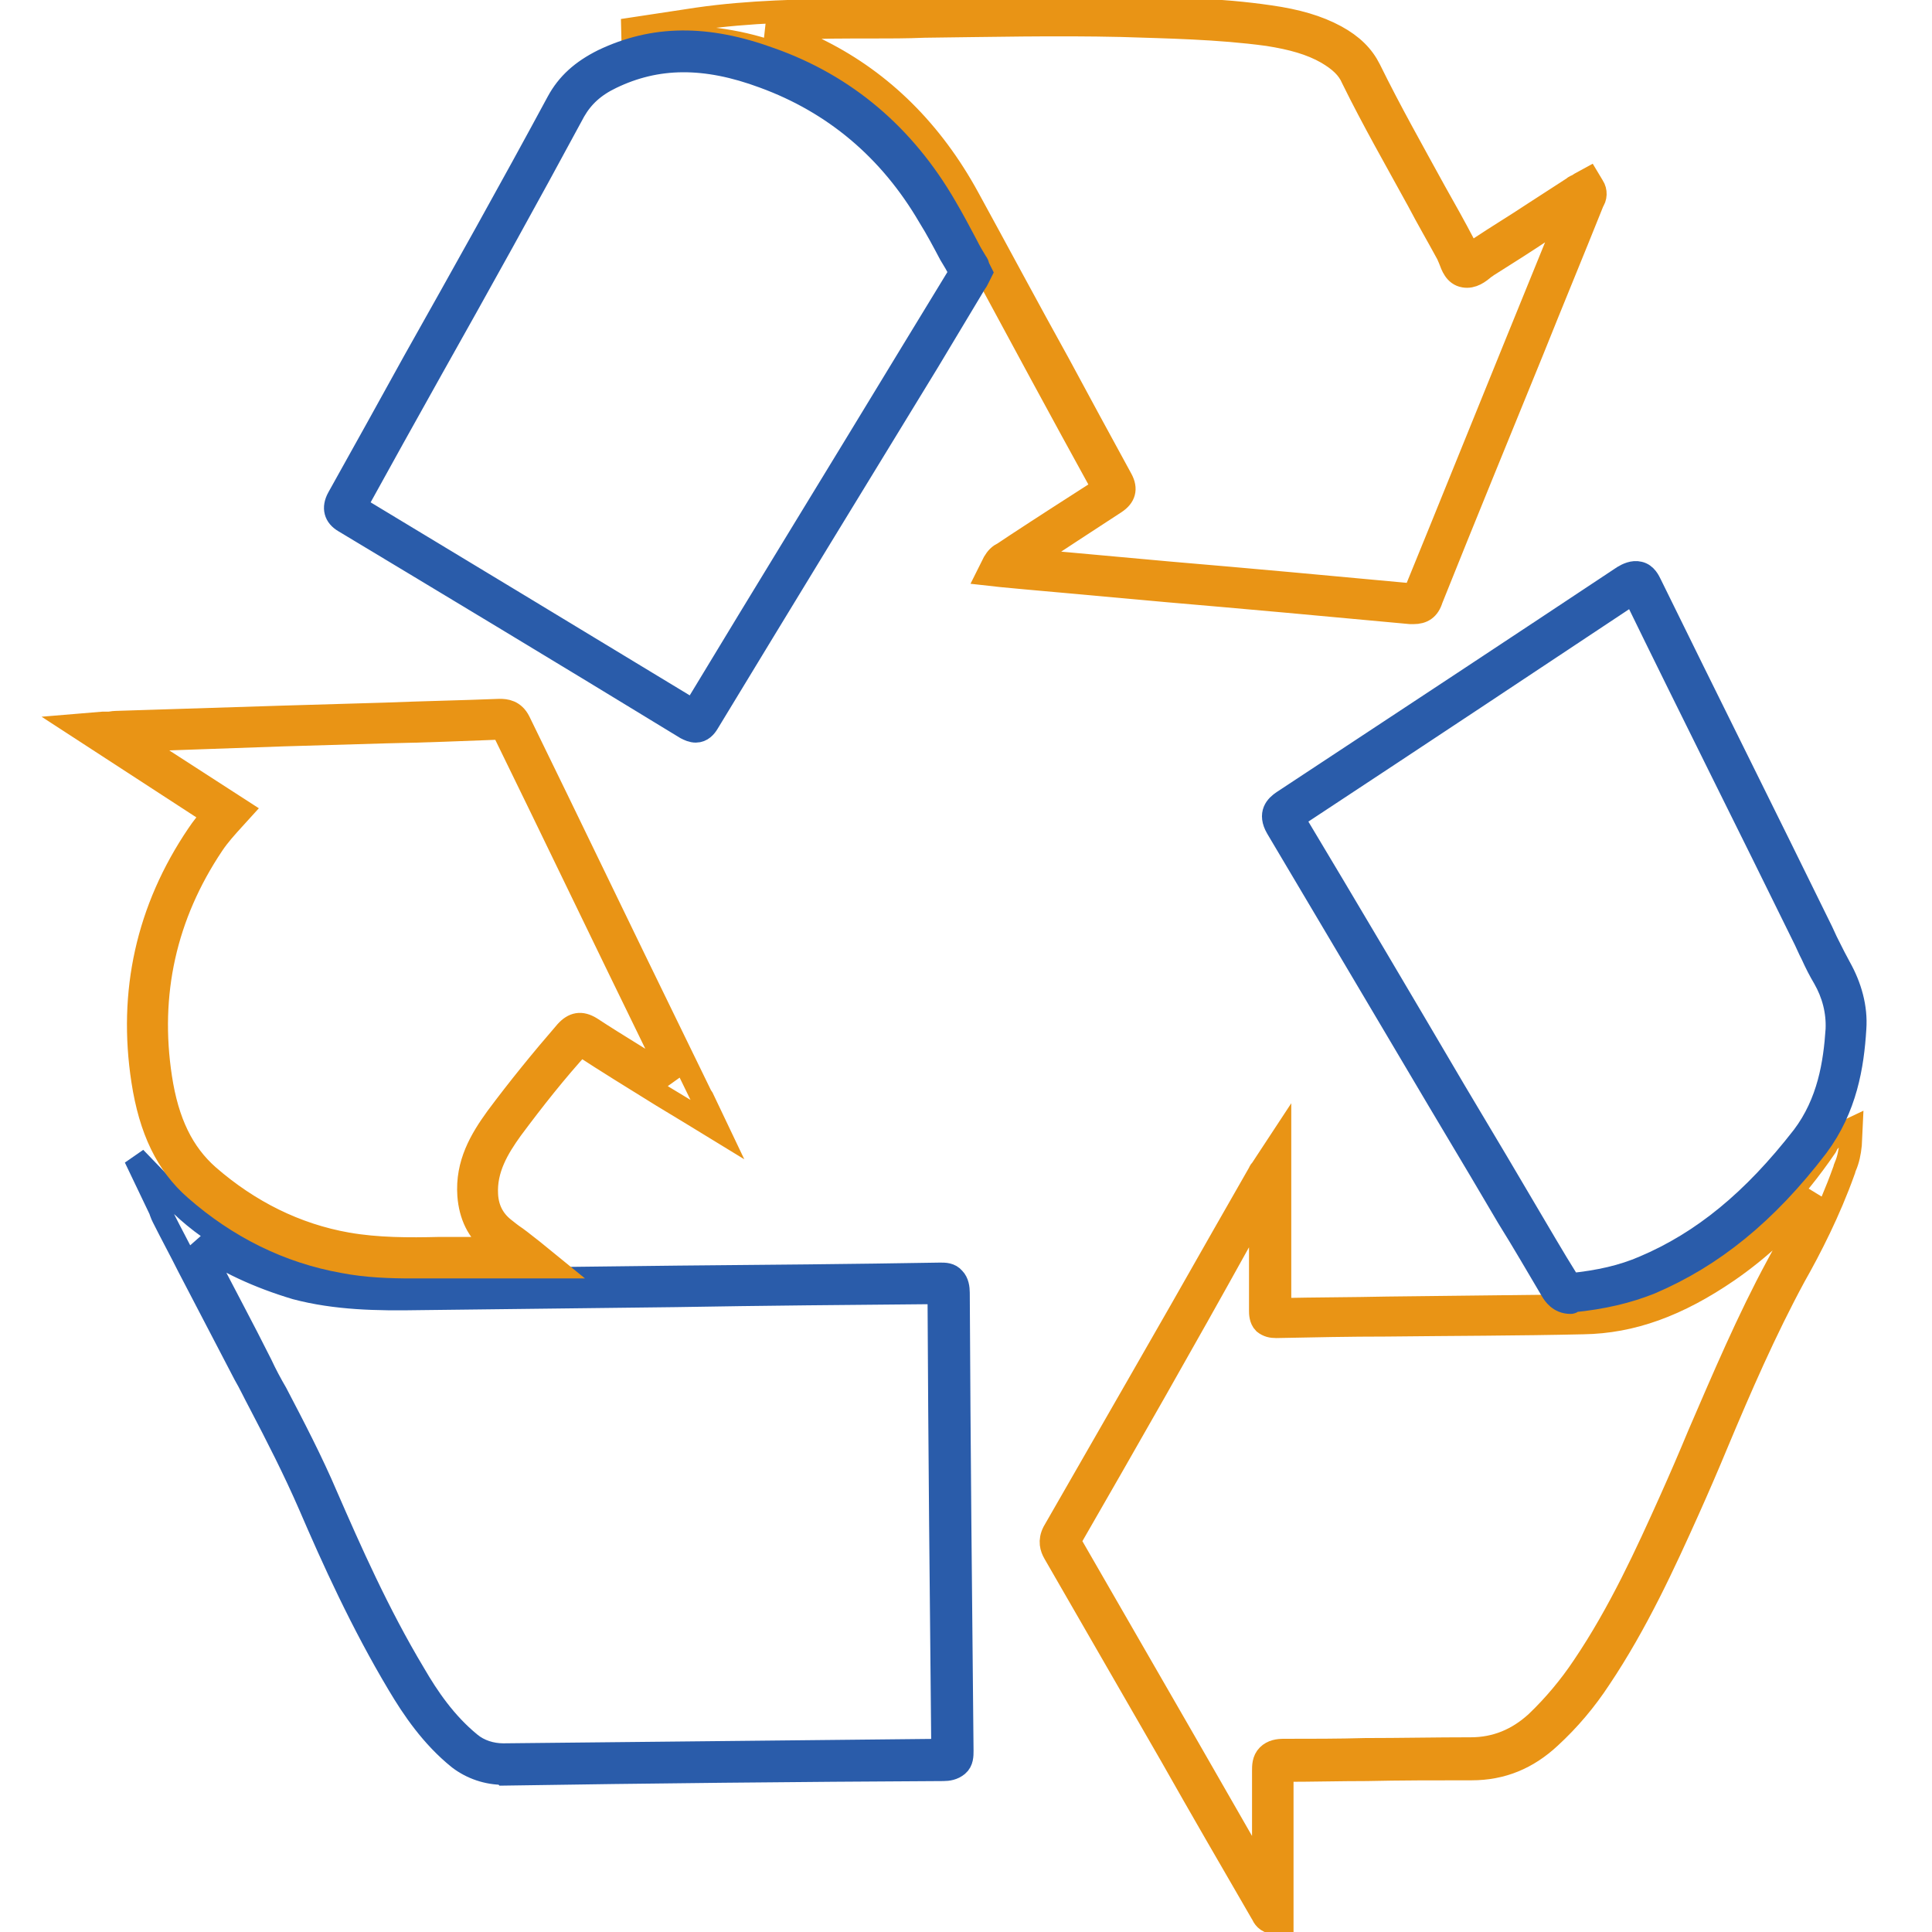
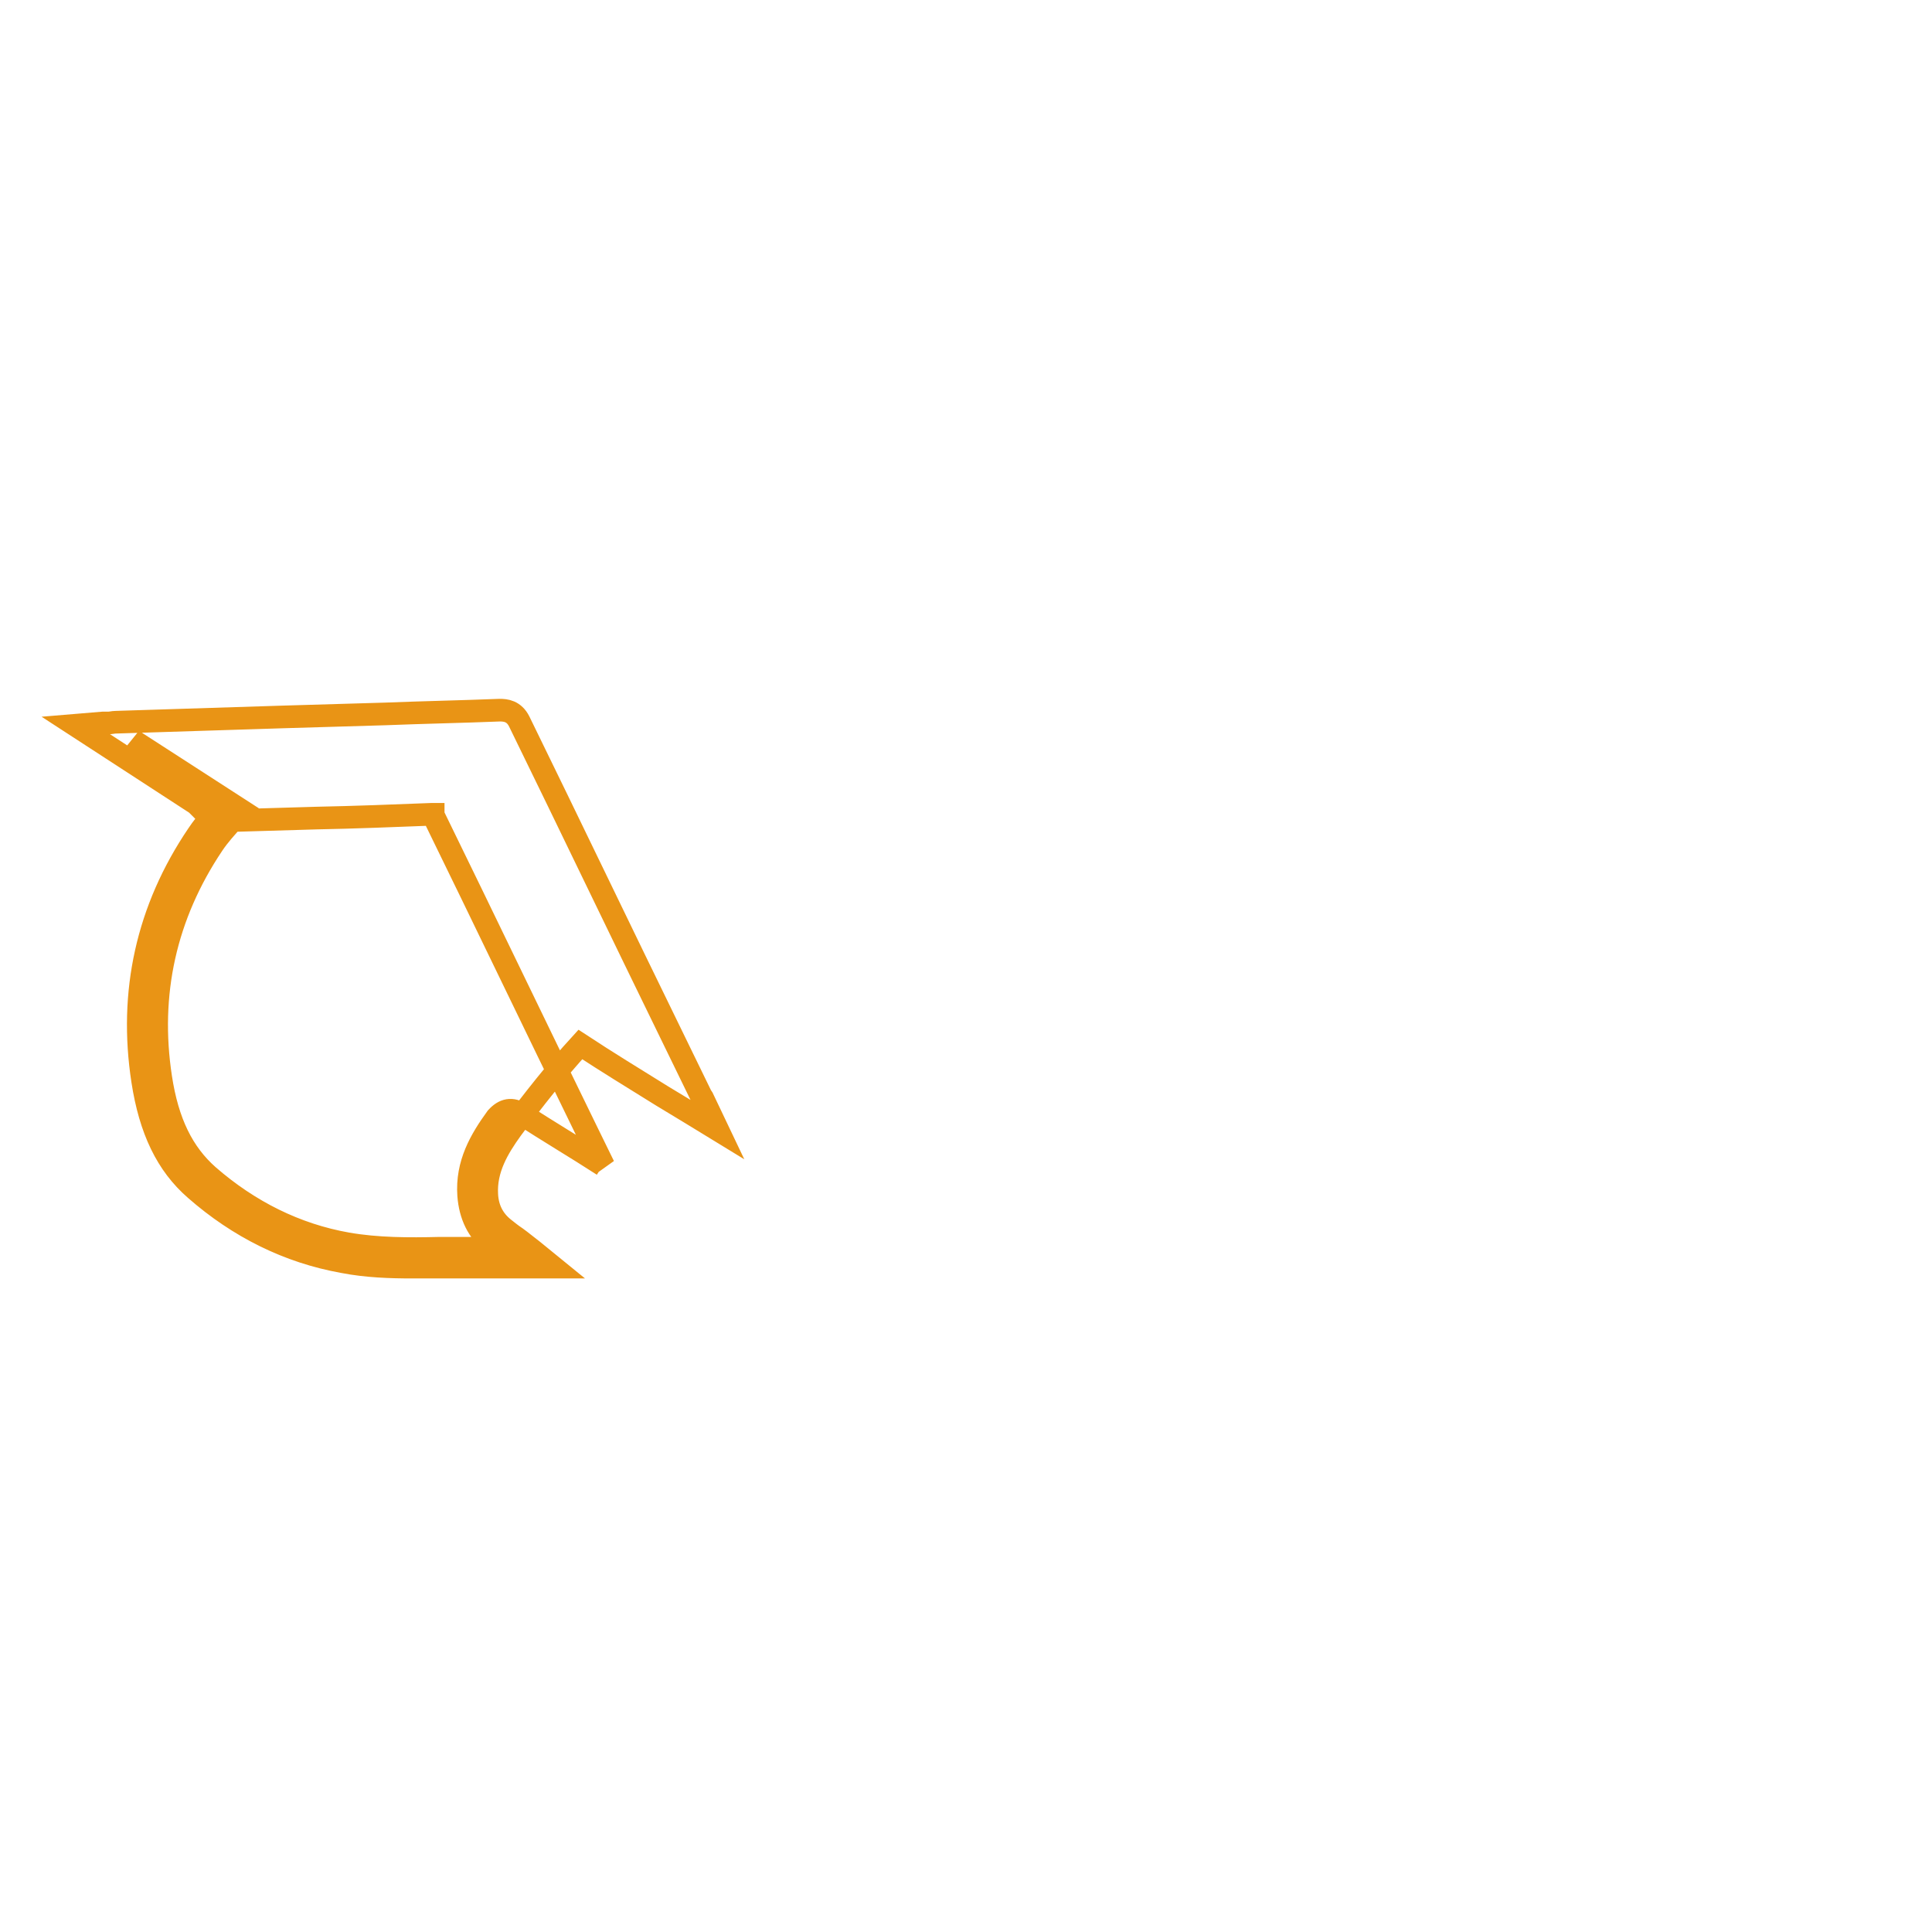
<svg xmlns="http://www.w3.org/2000/svg" version="1.1" x="0px" y="0px" viewBox="0 0 256 256" enable-background="new 0 0 256 256" xml:space="preserve">
  <g>
-     <path stroke-width="3" fill-opacity="0" stroke="#e99415" d="M187.3,81.2c-0.1,0-0.3,0-0.4,0c-10.7-1-21.7-2-32.2-2.9l-12.1-1.1c-2.2-0.2-4.5-0.4-6.7-0.6l-3.2-0.3 l-1.8-0.2l0.8-1.6c0.3-0.5,0.7-1,1.3-1.2c0,0,0.1,0,0.1-0.1l1.5-1c3.8-2.5,7.7-5,11.6-7.5c-2.8-5.1-5.6-10.2-8.3-15.2 c-3.9-7.2-7.9-14.7-12-22c-4.5-8.3-10.7-14.4-18.4-18.3C103.1,6.8,98.1,5.4,93,5l-0.4,0h-0.2l-9.9-1l9.9-1.5 c6.9-1,13.9-1.1,20.7-1.2l2.3,0c2.4,0,4.7-0.1,7.1-0.1C131,1,139.9,0.9,148.6,1c6.1,0.1,12.9,0.2,19.7,1.2c3.5,0.5,6.3,1.3,8.7,2.6 c2.2,1.2,3.6,2.6,4.5,4.4c2.7,5.5,5.7,10.8,8.6,16.1c1.3,2.3,2.7,4.8,3.9,7.1c0.2,0.3,0.3,0.7,0.4,1c0,0.1,0.1,0.3,0.2,0.5 c0.2-0.1,0.4-0.3,0.6-0.4c0.2-0.2,0.5-0.4,0.8-0.6c2.4-1.6,4.9-3.1,7.3-4.7l5.1-3.3c0.2-0.2,0.5-0.3,0.7-0.4l0.3-0.2l1.1-0.6l0.6,1 c0.4,0.6,0.4,1.5-0.1,2.1c0,0,0,0,0,0.1c-2.6,6.5-5.3,13-7.9,19.5c-4.4,10.8-9,22-13.4,33C189.3,80.7,188.5,81.2,187.3,81.2 L187.3,81.2z M136.2,74.2c2.2,0.2,4.4,0.4,6.6,0.6l12.1,1.1c10.6,0.9,21.5,1.9,32.2,2.9h0.3c0-0.1,0.1-0.2,0.1-0.3 c4.5-11,9-22.2,13.4-33l7-17.2l-3.3,2.1c-2.4,1.6-4.9,3.2-7.3,4.7c-0.2,0.1-0.4,0.3-0.6,0.4c-0.7,0.6-1.6,1.3-2.7,1.1 c-1.2-0.2-1.6-1.4-1.9-2.2c-0.1-0.2-0.2-0.5-0.3-0.7c-1.3-2.4-2.7-4.8-3.9-7.1c-2.9-5.3-6-10.7-8.7-16.2C178.6,9,177.5,8,175.8,7 c-2.1-1.2-4.6-1.9-7.8-2.4c-6.6-0.9-13.4-1-19.4-1.2c-8.7-0.2-17.5,0-26.1,0.1c-2.4,0.1-4.7,0.1-7.1,0.1l-2.3,0 c-3.8,0-7.7,0.1-11.5,0.3c2.5,0.7,4.9,1.7,7.2,2.9c8.1,4.1,14.7,10.6,19.5,19.4c4,7.3,8,14.8,12,22c2.7,5,5.5,10.2,8.3,15.3 c0.7,1.3,0.4,2.3-0.8,3.1C143.8,69.2,140,71.7,136.2,74.2L136.2,74.2z M169.9,255.1l-1.5-0.4c-0.8-0.2-1.1-0.9-1.2-1.2l-0.1-0.1 c-4-6.9-8-13.8-11.9-20.7c-5.2-9-10.3-17.9-15.5-26.9c-0.4-0.7-0.7-1.6-0.1-2.8c7.5-13.1,15.2-26.4,22.5-39.3l4.8-8.4 c0-0.1,0.1-0.2,0.2-0.3l0.2-0.3l2.3-3.5v15.5c0,2.3,0,4.6,0,6.8c4.7-0.1,9.5-0.1,14.2-0.2c8.6-0.1,17.4-0.2,26.1-0.3 c5.9-0.1,11.5-2.2,17.8-6.5c5.5-3.7,10.1-8.5,14.2-14.5c0,0,0.1-0.1,0.1-0.2c0.3-0.6,0.8-1.1,1.4-1.3l1.9-0.9l-0.1,2.1 c-0.1,1-0.3,2-0.7,2.9c-0.1,0.2-0.1,0.4-0.2,0.6c-1.9,5.3-4.4,10.2-6.5,13.9c-3.9,7.2-7.2,14.8-10.3,22.2c-1.2,2.9-2.5,5.9-3.8,8.8 c-3.1,6.9-6.8,15-11.7,22.3c-1.9,2.9-4.1,5.5-6.6,7.8c-3,2.8-6.4,4.2-10.4,4.2h-0.4c-4.5,0-9.1,0-13.5,0.1c-3.6,0-7.2,0.1-10.9,0.1 h-0.3v0.3c0,4.6,0,9.3,0,13.8v4.9L169.9,255.1L169.9,255.1z M141.7,204.2c0,0.1,0.1,0.1,0.1,0.2c5.2,9,10.3,17.9,15.5,26.9 l10.1,17.6v-0.4c0-4.5,0-9.2,0-13.8c0-0.7,0-1.5,0.6-2.1c0.6-0.6,1.4-0.7,2.1-0.7c3.6,0,7.3,0,10.8-0.1c4.6,0,9.3-0.1,14-0.1 c3.3,0,6.2-1.2,8.7-3.5c2.3-2.2,4.4-4.7,6.2-7.4c4.8-7.1,8.4-15,11.5-21.9c1.3-2.9,2.6-5.9,3.8-8.8c3.2-7.4,6.5-15.2,10.4-22.4 c1.5-2.7,3.2-6,4.7-9.6c-3.3,3.9-7,7.4-11.2,10.3c-6.7,4.6-12.8,6.8-19.2,6.9c-8.7,0.2-17.5,0.2-26.1,0.3c-4.8,0-9.7,0.1-14.6,0.2 c-0.6,0-1.1-0.1-1.6-0.5c-0.5-0.5-0.5-1.3-0.5-1.6c0-2.4,0-4.8,0-7.2v-1.9v-5l-2.9,5.1C156.9,177.7,149.3,191,141.7,204.2 C141.8,204.2,141.7,204.2,141.7,204.2z" />
-     <path stroke-width="3" fill-opacity="0" stroke="#2a5caa" d="M66.7,235c-2.1,0-4.2-0.7-5.9-2c-3.6-2.9-6.1-6.6-8-9.8c-4.9-8.2-8.7-16.6-11.8-23.8 c-2-4.6-4.3-9.1-6.6-13.5c-0.7-1.3-1.3-2.6-2-3.8c-2.5-4.8-5-9.6-7.4-14.2c-1.1-2.2-2.3-4.4-3.4-6.6c-0.1-0.2-0.2-0.4-0.3-0.7 l-0.1-0.3l-3.3-6.9l5.3,5.5c4.3,4.4,9.8,7.5,16.8,9.4c5.1,1.3,10.3,1.4,15.8,1.3l34-0.4c11.4-0.1,23.2-0.2,34.8-0.4 c0.6,0,1.3,0,1.8,0.6c0.5,0.5,0.6,1.3,0.6,1.9c0.1,20.5,0.3,40.9,0.5,60.7c0,0.6,0,1.4-0.6,1.9s-1.3,0.6-1.9,0.6 c-19.5,0.1-39.1,0.3-58.2,0.6L66.7,235z M26.2,164.6l1,1.9c2.4,4.7,5,9.5,7.4,14.3c0.6,1.3,1.3,2.6,2,3.8c2.3,4.4,4.7,9,6.7,13.7 c3.1,7.1,6.8,15.5,11.6,23.5c1.8,3.1,4.1,6.5,7.4,9.2c1.2,1,2.8,1.5,4.4,1.5c19.2-0.2,38.8-0.4,58.2-0.6h0v0 c-0.2-19.8-0.4-40.1-0.5-60.6c-11.6,0.1-23.4,0.2-34.8,0.4l-34,0.4c-5.6,0.1-11.1,0-16.4-1.4C34.2,169.2,29.9,167.2,26.2,164.6 L26.2,164.6z" />
-     <path stroke-width="3" fill-opacity="0" stroke="#e99415" d="M54.7,167.9c-3,0-6.1-0.1-9.2-0.7c-7.3-1.3-13.9-4.6-19.6-9.6c-3.8-3.3-6-7.9-7-14.4 c-1.8-11.7,0.6-22.7,7.3-32.6c0.6-0.9,1.3-1.8,2.1-2.6L10,96.1l3.6-0.3l0.7,0c0.4,0,0.7-0.1,1-0.1L37.4,95l13.6-0.4 c5-0.2,10.2-0.3,15.2-0.5c0.8,0,1.9,0.1,2.6,1.5c6.8,13.9,13.6,28.1,20.3,41.8l3.8,7.8l0.2,0.3l2,4.2l-3.6-2.2l-3.8-2.3 c-3.7-2.3-7.3-4.5-10.8-6.8l0,0l0,0c-3.2,3.5-6.2,7.3-9.1,11.2c-1.8,2.5-3.5,5.3-3.3,8.7c0.1,1.9,0.9,3.4,2.3,4.5 c0.5,0.4,1,0.8,1.6,1.2c0.7,0.5,1.4,1.1,2.2,1.7l2.7,2.2H60.2l-2,0C57,167.9,55.9,167.9,54.7,167.9L54.7,167.9z M17.6,98.1 l14.4,9.3l-1,1.1c-1,1.1-2,2.2-2.8,3.4c-6.3,9.4-8.6,19.8-6.9,30.9c0.9,5.9,2.9,10,6.3,13c5.4,4.7,11.6,7.8,18.4,9 c4,0.7,8.2,0.7,12.2,0.6l2,0c2,0,4,0,6,0c-0.3-0.2-0.6-0.4-0.9-0.7c-2-1.5-3-3.7-3.2-6.3c-0.3-4.2,1.6-7.4,3.7-10.3 c2.9-3.9,6-7.7,9.2-11.4c1-1.1,2-1.3,3.3-0.5c3.5,2.3,7.1,4.4,10.8,6.8l0.1,0.1l-2.3-4.7c-6.7-13.7-13.5-27.9-20.3-41.8 c0,0,0-0.1,0-0.1c0,0-0.1,0-0.2,0c-5.1,0.2-10.2,0.4-15.3,0.5l-13.6,0.4L17.6,98.1L17.6,98.1z" />
-     <path stroke-width="3" fill-opacity="0" stroke="#2a5caa" d="M92.2,96.9c-0.5,0-0.9-0.2-1.3-0.4C74.2,86.3,59.4,77.4,45.6,69.1c-1.2-0.7-1.5-1.8-0.8-3.1 c3.4-6.1,6.8-12.2,10.1-18.2c6.3-11.2,12.8-22.8,19-34.3c1.3-2.4,3.2-4.1,6-5.5c6.7-3.2,13.7-3.3,22.2-0.2 c9.9,3.5,17.7,10.1,23.2,19.6c1,1.7,1.9,3.4,2.8,5.1c0.4,0.8,0.8,1.5,1.3,2.3c0.1,0.1,0.2,0.3,0.2,0.5l0.4,0.8l-0.3,0.6l-0.1,0.2 c-0.1,0.2-0.2,0.4-0.3,0.5L123,47.9c-9.6,15.7-19.5,31.9-29.2,47.9C93.5,96.3,93,96.9,92.2,96.9z M47.1,67.1 c13.6,8.2,28.3,17.1,44.8,27.1c9.6-15.9,19.5-32,28.9-47.5l6.4-10.5l0-0.1l0-0.1c-0.4-0.8-0.8-1.5-1.3-2.3c-0.9-1.7-1.8-3.4-2.8-5 c-5.2-8.9-12.6-15.1-21.9-18.5C93.4,7.3,87,7.4,81,10.3c-2.3,1.1-3.8,2.5-4.9,4.4c-6.2,11.5-12.7,23.2-19,34.4 C53.8,55,50.4,61.1,47.1,67.1L47.1,67.1z M208.1,172.6c-1.5,0-2.2-1.1-2.5-1.6c-1.9-3.2-3.8-6.5-5.8-9.7l-3.6-6.1l-5.6-9.4 c-7-11.8-14.2-24-21.4-36.1c-1.1-1.9-0.1-2.9,0.8-3.5c17.3-11.4,31.7-20.9,45.1-29.8c0.5-0.3,1.3-0.7,2.1-0.5 c0.9,0.2,1.3,1.1,1.5,1.5c7.5,15.3,15.3,30.9,22.7,46l0.6,1.3l0.3,0.6c0.5,1,1,2,1.5,2.9c1.4,2.5,2.2,5.3,2,8.1v0 c-0.3,4.9-1.2,10.5-5,15.6c-6.8,8.9-13.9,14.6-22.1,18.1c-3,1.2-6.3,2-10.4,2.4C208.3,172.6,208.2,172.6,208.1,172.6L208.1,172.6z  M208,170.2h0.1c3.9-0.4,6.9-1.1,9.7-2.3c7.8-3.3,14.5-8.8,21.1-17.3c3.4-4.5,4.2-9.7,4.5-14.2c0.1-2.4-0.5-4.7-1.7-6.8 c-0.6-1-1.1-2-1.6-3.1l-0.3-0.6l-0.6-1.3c-7.4-15.1-15.2-30.6-22.7-46l0-0.1c-13.4,8.9-27.7,18.4-45,29.8l-0.1,0.1l0,0.1 c7.2,12,14.4,24.2,21.4,36.1l5.6,9.4l3.6,6.1c1.9,3.2,3.8,6.5,5.8,9.7C207.8,169.9,207.9,170,208,170.2L208,170.2z" />
+     <path stroke-width="3" fill-opacity="0" stroke="#e99415" d="M54.7,167.9c-3,0-6.1-0.1-9.2-0.7c-7.3-1.3-13.9-4.6-19.6-9.6c-3.8-3.3-6-7.9-7-14.4 c-1.8-11.7,0.6-22.7,7.3-32.6c0.6-0.9,1.3-1.8,2.1-2.6L10,96.1l3.6-0.3l0.7,0c0.4,0,0.7-0.1,1-0.1L37.4,95l13.6-0.4 c5-0.2,10.2-0.3,15.2-0.5c0.8,0,1.9,0.1,2.6,1.5c6.8,13.9,13.6,28.1,20.3,41.8l3.8,7.8l0.2,0.3l2,4.2l-3.6-2.2l-3.8-2.3 c-3.7-2.3-7.3-4.5-10.8-6.8l0,0l0,0c-3.2,3.5-6.2,7.3-9.1,11.2c-1.8,2.5-3.5,5.3-3.3,8.7c0.1,1.9,0.9,3.4,2.3,4.5 c0.5,0.4,1,0.8,1.6,1.2c0.7,0.5,1.4,1.1,2.2,1.7l2.7,2.2H60.2l-2,0C57,167.9,55.9,167.9,54.7,167.9L54.7,167.9z M17.6,98.1 l14.4,9.3l-1,1.1c-1,1.1-2,2.2-2.8,3.4c-6.3,9.4-8.6,19.8-6.9,30.9c0.9,5.9,2.9,10,6.3,13c5.4,4.7,11.6,7.8,18.4,9 c4,0.7,8.2,0.7,12.2,0.6l2,0c2,0,4,0,6,0c-0.3-0.2-0.6-0.4-0.9-0.7c-2-1.5-3-3.7-3.2-6.3c-0.3-4.2,1.6-7.4,3.7-10.3 c1-1.1,2-1.3,3.3-0.5c3.5,2.3,7.1,4.4,10.8,6.8l0.1,0.1l-2.3-4.7c-6.7-13.7-13.5-27.9-20.3-41.8 c0,0,0-0.1,0-0.1c0,0-0.1,0-0.2,0c-5.1,0.2-10.2,0.4-15.3,0.5l-13.6,0.4L17.6,98.1L17.6,98.1z" />
  </g>
</svg>